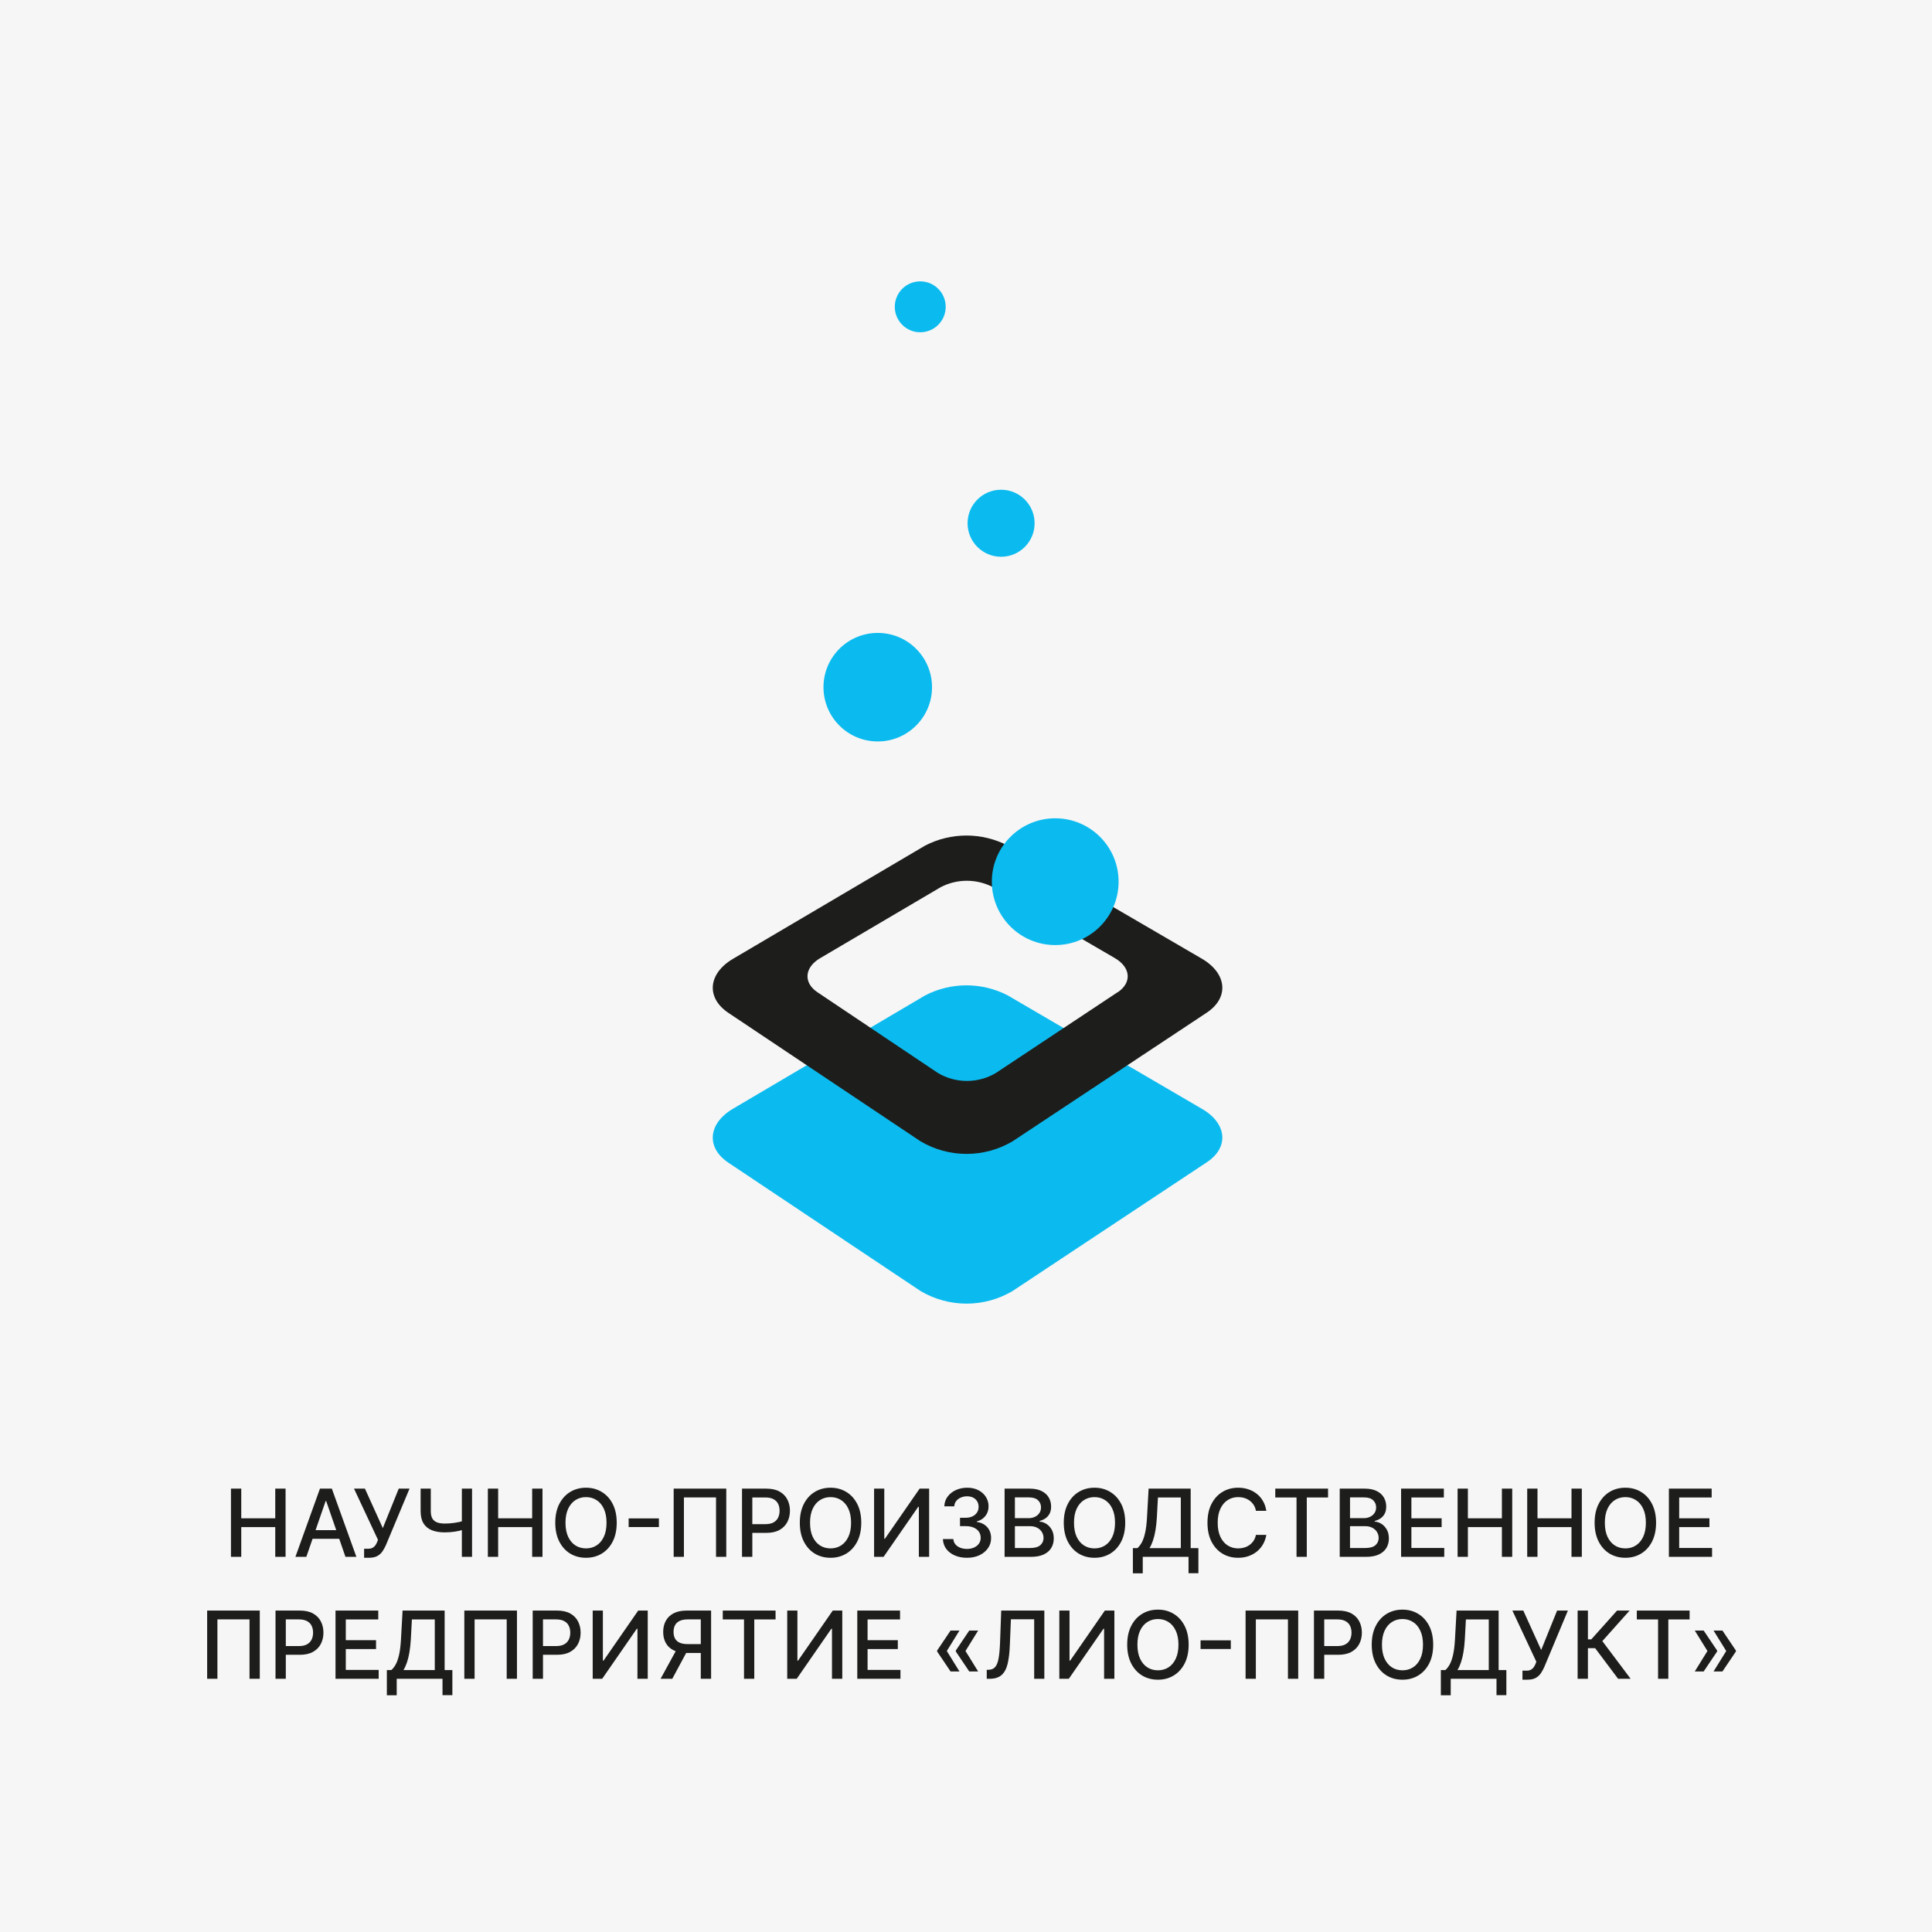
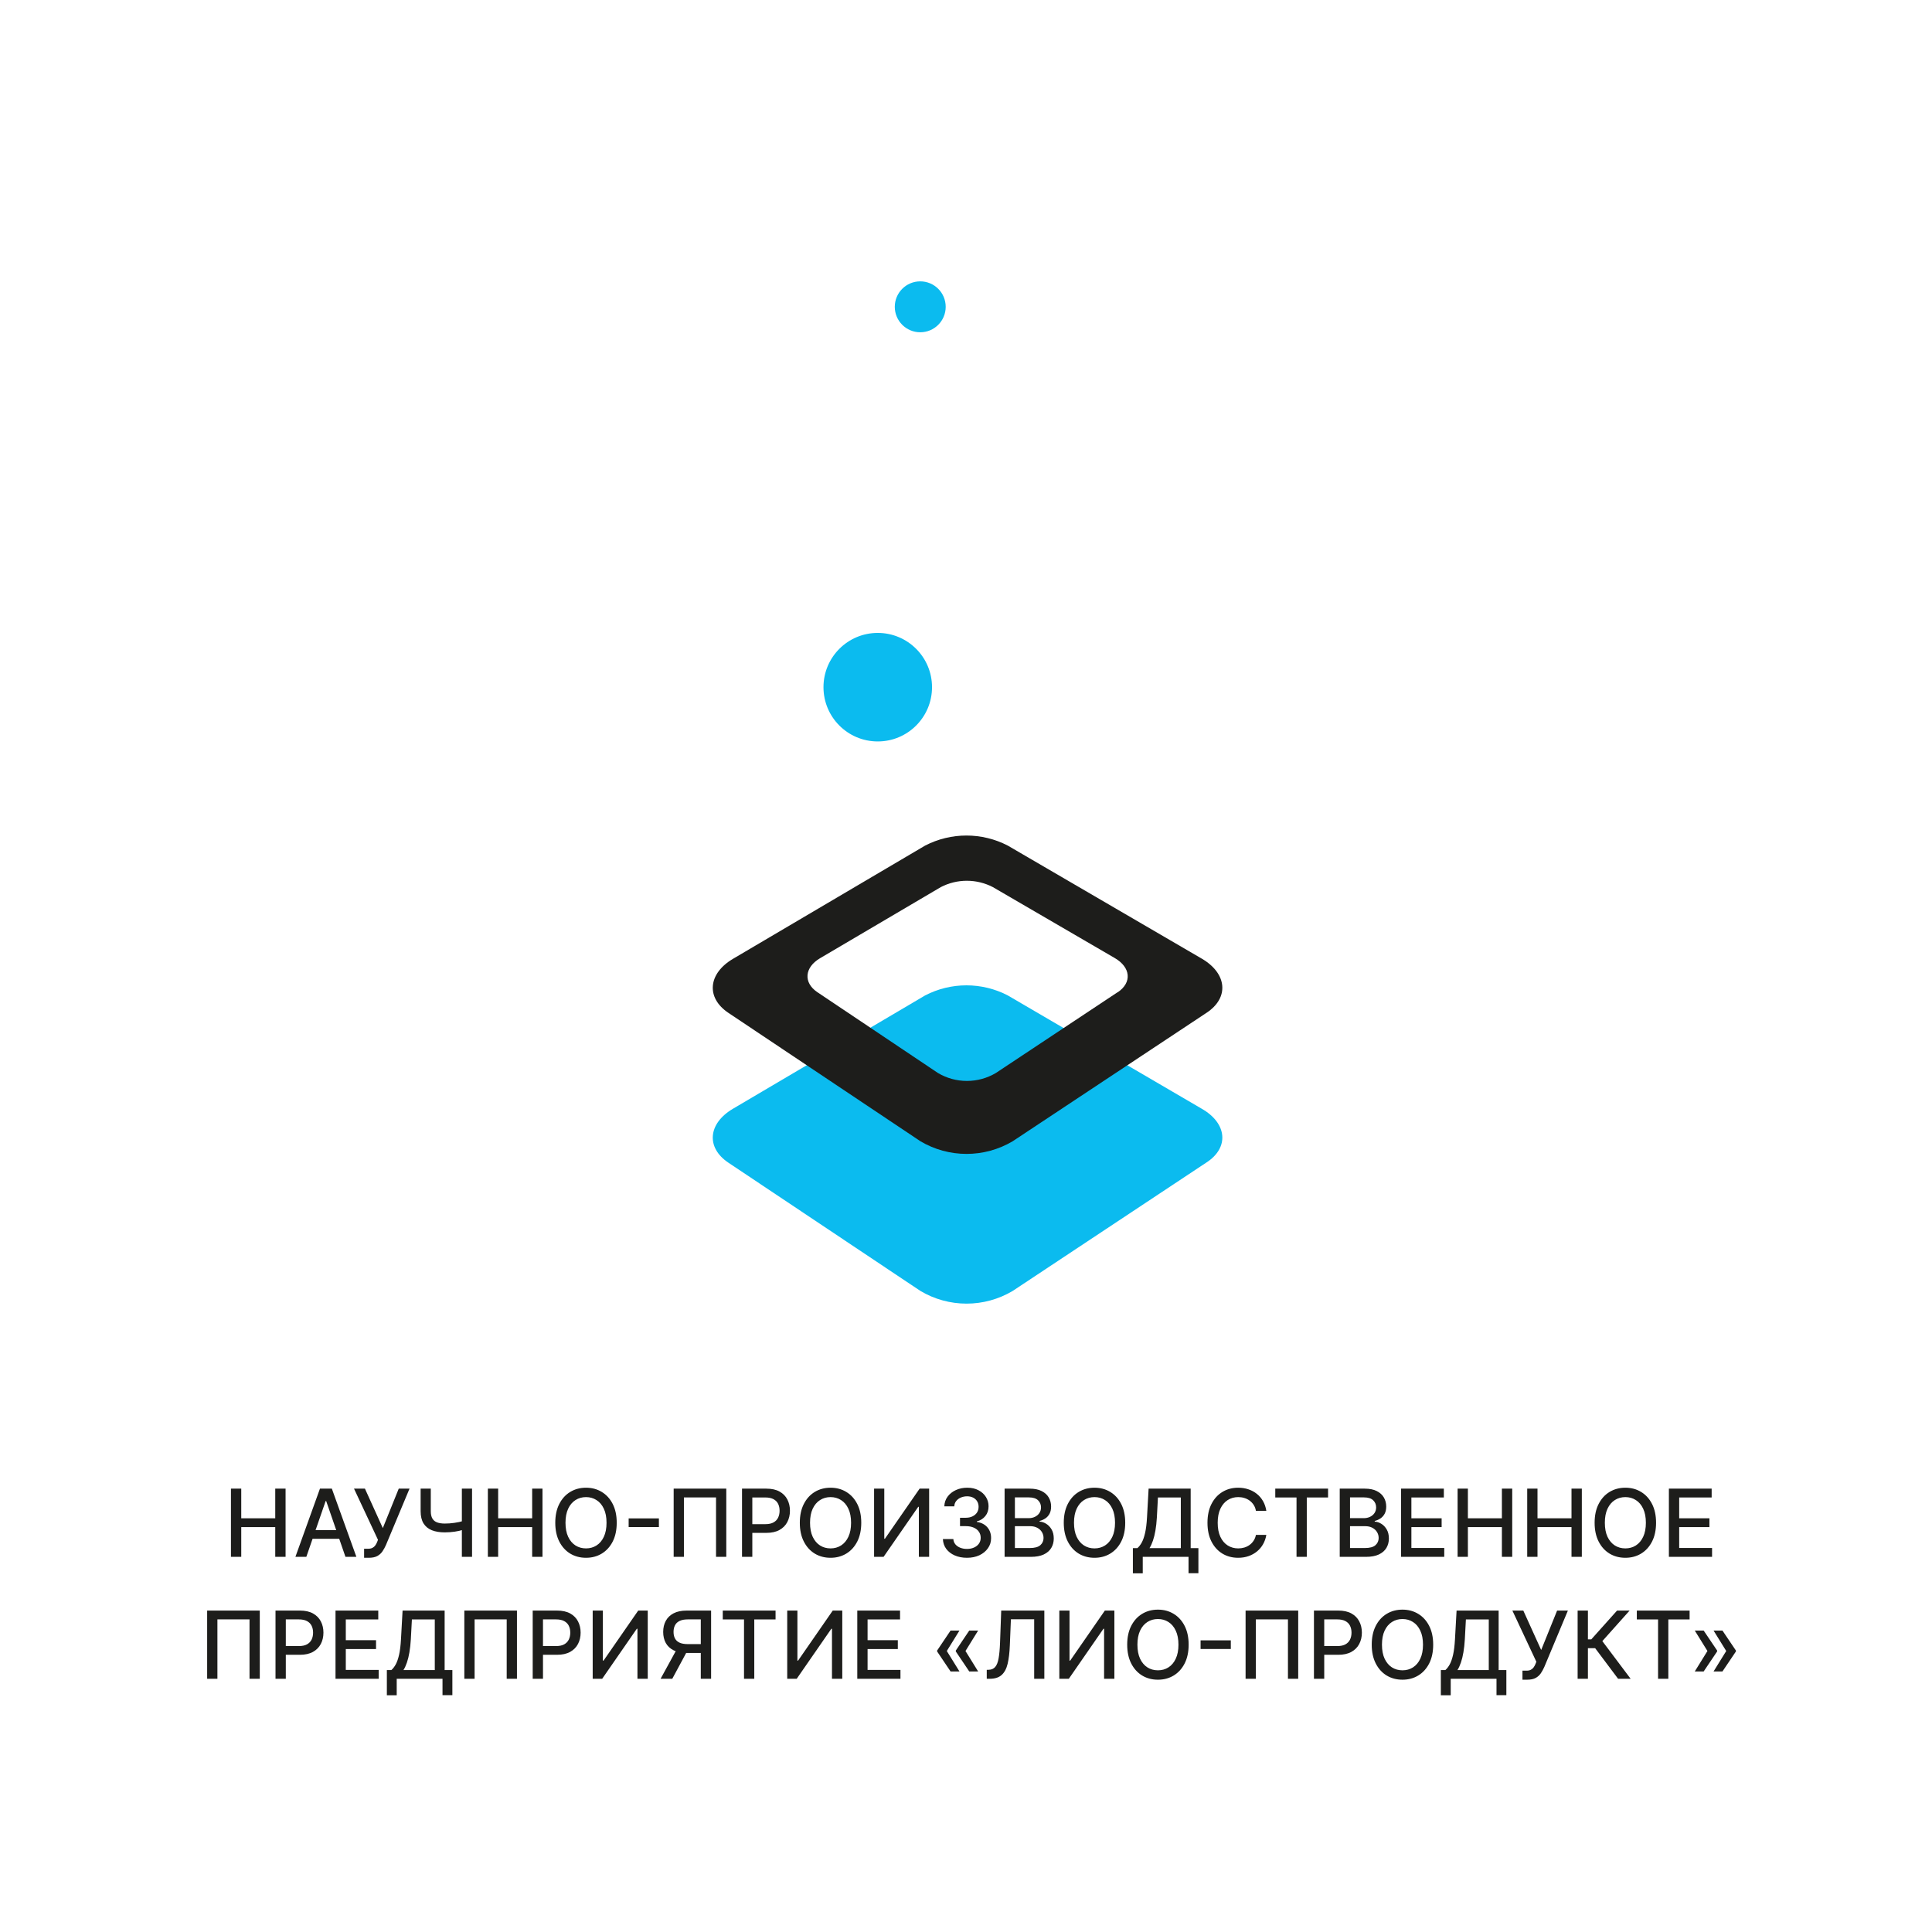
<svg xmlns="http://www.w3.org/2000/svg" width="206" height="206" viewBox="0 0 206 206" fill="none">
-   <rect width="206" height="206" fill="#F6F6F6" />
  <path d="M128.13 118.216L107.451 106.135C106.091 105.43 104.58 105.062 103.048 105.062C101.515 105.062 100.005 105.43 98.645 106.135L78.16 118.216C75.499 119.779 75.252 122.358 77.667 123.973L98.151 137.654C99.637 138.535 101.332 139 103.059 139C104.786 139 106.482 138.535 107.967 137.654L128.638 123.951C131.09 122.366 130.844 119.764 128.13 118.216Z" fill="#0BBBEF" />
  <path d="M128.13 102.21L107.451 90.159C106.09 89.456 104.58 89.089 103.048 89.089C101.516 89.089 100.006 89.456 98.645 90.159L78.16 102.233C75.499 103.803 75.252 106.382 77.667 107.997L98.151 121.693C99.638 122.572 101.332 123.035 103.059 123.035C104.786 123.035 106.481 122.572 107.967 121.693L128.638 107.997C131.09 106.39 130.844 103.788 128.13 102.21ZM119.159 105.799L106.18 114.411C105.247 114.964 104.182 115.255 103.097 115.255C102.012 115.255 100.946 114.964 100.013 114.411L87.139 105.784C85.644 104.767 85.771 103.152 87.445 102.166L100.319 94.585C101.176 94.143 102.125 93.912 103.089 93.912C104.053 93.912 105.002 94.143 105.859 94.585L118.86 102.151C120.564 103.138 120.721 104.76 119.181 105.799H119.159Z" fill="#1D1D1B" />
  <path d="M93.591 79.057C96.787 79.057 99.377 76.467 99.377 73.271C99.377 70.075 96.787 67.485 93.591 67.485C90.395 67.485 87.804 70.075 87.804 73.271C87.804 76.467 90.395 79.057 93.591 79.057Z" fill="#0BBBEF" />
-   <path d="M106.741 59.365C108.715 59.365 110.315 57.766 110.315 55.792C110.315 53.818 108.715 52.218 106.741 52.218C104.768 52.218 103.168 53.818 103.168 55.792C103.168 57.766 104.768 59.365 106.741 59.365Z" fill="#0BBBEF" />
  <path d="M98.121 35.428C99.62 35.428 100.835 34.213 100.835 32.714C100.835 31.215 99.62 30 98.121 30C96.622 30 95.407 31.215 95.407 32.714C95.407 34.213 96.622 35.428 98.121 35.428Z" fill="#0BBBEF" />
-   <path d="M112.513 100.768C116.245 100.768 119.271 97.742 119.271 94.009C119.271 90.277 116.245 87.251 112.513 87.251C108.78 87.251 105.754 90.277 105.754 94.009C105.754 97.742 108.78 100.768 112.513 100.768Z" fill="#0BBBEF" />
  <path d="M24.626 166V158.727H25.724V161.888H29.349V158.727H30.45V166H29.349V162.829H25.724V166H24.626ZM32.662 166H31.498L34.115 158.727H35.383L38 166H36.835L34.779 160.048H34.722L32.662 166ZM32.858 163.152H36.636V164.075H32.858V163.152ZM38.823 166.099V165.134H39.26C39.442 165.134 39.592 165.103 39.711 165.041C39.831 164.98 39.929 164.897 40.005 164.793C40.083 164.686 40.148 164.57 40.201 164.445L40.303 164.185L37.747 158.727H38.911L40.818 162.932L42.516 158.727H43.666L41.152 164.739C41.046 164.981 40.923 165.205 40.783 165.411C40.646 165.616 40.462 165.783 40.233 165.911C40.003 166.037 39.699 166.099 39.32 166.099H38.823ZM44.85 158.727H45.933V161.128C45.933 161.462 45.991 161.726 46.107 161.92C46.223 162.112 46.391 162.248 46.611 162.328C46.834 162.409 47.104 162.449 47.421 162.449C47.589 162.449 47.759 162.443 47.932 162.431C48.108 162.417 48.282 162.398 48.454 162.374C48.627 162.348 48.794 162.319 48.955 162.286C49.118 162.25 49.27 162.211 49.41 162.168V163.102C49.272 163.147 49.127 163.188 48.973 163.223C48.821 163.256 48.663 163.286 48.497 163.312C48.331 163.335 48.158 163.354 47.978 163.369C47.798 163.383 47.613 163.39 47.421 163.39C46.891 163.39 46.432 163.314 46.047 163.163C45.663 163.009 45.367 162.766 45.159 162.435C44.953 162.103 44.85 161.668 44.85 161.128V158.727ZM49.246 158.727H50.333V166H49.246V158.727ZM52.019 166V158.727H53.116V161.888H56.742V158.727H57.843V166H56.742V162.829H53.116V166H52.019ZM65.758 162.364C65.758 163.14 65.616 163.808 65.332 164.366C65.048 164.923 64.658 165.351 64.164 165.652C63.671 165.95 63.111 166.099 62.484 166.099C61.854 166.099 61.292 165.95 60.797 165.652C60.305 165.351 59.916 164.922 59.632 164.363C59.348 163.804 59.206 163.138 59.206 162.364C59.206 161.587 59.348 160.921 59.632 160.364C59.916 159.806 60.305 159.377 60.797 159.079C61.292 158.778 61.854 158.628 62.484 158.628C63.111 158.628 63.671 158.778 64.164 159.079C64.658 159.377 65.048 159.806 65.332 160.364C65.616 160.921 65.758 161.587 65.758 162.364ZM64.671 162.364C64.671 161.772 64.576 161.273 64.384 160.869C64.194 160.461 63.934 160.154 63.602 159.945C63.273 159.735 62.901 159.629 62.484 159.629C62.065 159.629 61.691 159.735 61.362 159.945C61.033 160.154 60.772 160.461 60.581 160.869C60.391 161.273 60.296 161.772 60.296 162.364C60.296 162.955 60.391 163.455 60.581 163.862C60.772 164.267 61.033 164.575 61.362 164.786C61.691 164.994 62.065 165.098 62.484 165.098C62.901 165.098 63.273 164.994 63.602 164.786C63.934 164.575 64.194 164.267 64.384 163.862C64.576 163.455 64.671 162.955 64.671 162.364ZM70.255 161.902V162.825H67.03V161.902H70.255ZM77.44 158.727V166H76.347V159.665H72.923V166H71.83V158.727H77.44ZM79.118 166V158.727H81.711C82.276 158.727 82.745 158.83 83.117 159.036C83.489 159.242 83.767 159.524 83.951 159.881C84.136 160.237 84.228 160.637 84.228 161.082C84.228 161.529 84.135 161.932 83.948 162.289C83.763 162.644 83.484 162.926 83.11 163.134C82.738 163.34 82.271 163.443 81.707 163.443H79.924V162.513H81.608C81.965 162.513 82.255 162.451 82.478 162.328C82.7 162.203 82.864 162.032 82.968 161.817C83.072 161.601 83.124 161.356 83.124 161.082C83.124 160.807 83.072 160.563 82.968 160.35C82.864 160.137 82.699 159.97 82.474 159.849C82.252 159.729 81.958 159.668 81.594 159.668H80.216V166H79.118ZM91.832 162.364C91.832 163.14 91.69 163.808 91.406 164.366C91.122 164.923 90.733 165.351 90.238 165.652C89.745 165.95 89.186 166.099 88.558 166.099C87.928 166.099 87.366 165.95 86.871 165.652C86.379 165.351 85.991 164.922 85.707 164.363C85.422 163.804 85.281 163.138 85.281 162.364C85.281 161.587 85.422 160.921 85.707 160.364C85.991 159.806 86.379 159.377 86.871 159.079C87.366 158.778 87.928 158.628 88.558 158.628C89.186 158.628 89.745 158.778 90.238 159.079C90.733 159.377 91.122 159.806 91.406 160.364C91.69 160.921 91.832 161.587 91.832 162.364ZM90.746 162.364C90.746 161.772 90.65 161.273 90.458 160.869C90.269 160.461 90.008 160.154 89.677 159.945C89.348 159.735 88.975 159.629 88.558 159.629C88.139 159.629 87.765 159.735 87.436 159.945C87.107 160.154 86.847 160.461 86.655 160.869C86.465 161.273 86.371 161.772 86.371 162.364C86.371 162.955 86.465 163.455 86.655 163.862C86.847 164.267 87.107 164.575 87.436 164.786C87.765 164.994 88.139 165.098 88.558 165.098C88.975 165.098 89.348 164.994 89.677 164.786C90.008 164.575 90.269 164.267 90.458 163.862C90.65 163.455 90.746 162.955 90.746 162.364ZM93.2 158.727H94.287V164.068H94.355L98.055 158.727H99.07V166H97.973V160.666H97.906L94.212 166H93.2V158.727ZM103.104 166.099C102.616 166.099 102.18 166.015 101.797 165.847C101.416 165.679 101.114 165.446 100.891 165.148C100.671 164.847 100.553 164.499 100.536 164.104H101.651C101.665 164.319 101.738 164.506 101.868 164.665C102 164.821 102.173 164.942 102.386 165.027C102.599 165.112 102.836 165.155 103.097 165.155C103.383 165.155 103.636 165.105 103.856 165.006C104.079 164.906 104.253 164.768 104.378 164.59C104.504 164.41 104.567 164.203 104.567 163.969C104.567 163.725 104.504 163.511 104.378 163.326C104.255 163.139 104.074 162.992 103.835 162.886C103.598 162.779 103.312 162.726 102.976 162.726H102.361V161.831H102.976C103.246 161.831 103.482 161.782 103.686 161.685C103.892 161.588 104.053 161.453 104.169 161.281C104.285 161.105 104.343 160.901 104.343 160.666C104.343 160.441 104.292 160.246 104.19 160.08C104.091 159.912 103.949 159.781 103.764 159.686C103.582 159.591 103.366 159.544 103.118 159.544C102.881 159.544 102.66 159.588 102.454 159.675C102.25 159.761 102.084 159.884 101.957 160.045C101.829 160.203 101.76 160.394 101.751 160.616H100.689C100.701 160.223 100.817 159.878 101.037 159.58C101.259 159.281 101.553 159.048 101.918 158.88C102.282 158.712 102.687 158.628 103.132 158.628C103.598 158.628 104.001 158.719 104.339 158.901C104.68 159.081 104.943 159.321 105.128 159.622C105.315 159.923 105.407 160.252 105.405 160.609C105.407 161.017 105.293 161.362 105.064 161.646C104.837 161.93 104.534 162.121 104.155 162.218V162.275C104.638 162.348 105.012 162.54 105.277 162.85C105.544 163.16 105.677 163.545 105.675 164.004C105.677 164.404 105.566 164.763 105.341 165.08C105.118 165.397 104.814 165.647 104.428 165.83C104.042 166.009 103.601 166.099 103.104 166.099ZM107.116 166V158.727H109.78C110.296 158.727 110.723 158.812 111.062 158.983C111.4 159.151 111.654 159.379 111.822 159.668C111.99 159.955 112.074 160.278 112.074 160.638C112.074 160.941 112.018 161.196 111.907 161.405C111.796 161.611 111.646 161.777 111.459 161.902C111.275 162.025 111.071 162.115 110.849 162.172V162.243C111.09 162.255 111.326 162.333 111.555 162.477C111.787 162.619 111.979 162.822 112.131 163.085C112.282 163.347 112.358 163.667 112.358 164.043C112.358 164.415 112.27 164.749 112.095 165.045C111.922 165.338 111.655 165.571 111.293 165.744C110.93 165.915 110.467 166 109.904 166H107.116ZM108.214 165.059H109.797C110.323 165.059 110.699 164.957 110.927 164.754C111.154 164.55 111.268 164.295 111.268 163.99C111.268 163.76 111.21 163.55 111.094 163.358C110.978 163.166 110.812 163.013 110.597 162.9C110.383 162.786 110.13 162.729 109.837 162.729H108.214V165.059ZM108.214 161.874H109.684C109.93 161.874 110.151 161.826 110.348 161.732C110.547 161.637 110.704 161.504 110.82 161.334C110.939 161.161 110.998 160.957 110.998 160.723C110.998 160.422 110.892 160.17 110.682 159.967C110.471 159.763 110.148 159.661 109.712 159.661H108.214V161.874ZM119.977 162.364C119.977 163.14 119.835 163.808 119.551 164.366C119.267 164.923 118.877 165.351 118.382 165.652C117.89 165.95 117.33 166.099 116.703 166.099C116.073 166.099 115.511 165.95 115.016 165.652C114.523 165.351 114.135 164.922 113.851 164.363C113.567 163.804 113.425 163.138 113.425 162.364C113.425 161.587 113.567 160.921 113.851 160.364C114.135 159.806 114.523 159.377 115.016 159.079C115.511 158.778 116.073 158.628 116.703 158.628C117.33 158.628 117.89 158.778 118.382 159.079C118.877 159.377 119.267 159.806 119.551 160.364C119.835 160.921 119.977 161.587 119.977 162.364ZM118.89 162.364C118.89 161.772 118.794 161.273 118.603 160.869C118.413 160.461 118.153 160.154 117.821 159.945C117.492 159.735 117.119 159.629 116.703 159.629C116.284 159.629 115.91 159.735 115.581 159.945C115.251 160.154 114.991 160.461 114.799 160.869C114.61 161.273 114.515 161.772 114.515 162.364C114.515 162.955 114.61 163.455 114.799 163.862C114.991 164.267 115.251 164.575 115.581 164.786C115.91 164.994 116.284 165.098 116.703 165.098C117.119 165.098 117.492 164.994 117.821 164.786C118.153 164.575 118.413 164.267 118.603 163.862C118.794 163.455 118.89 162.955 118.89 162.364ZM120.794 167.758V165.07H121.274C121.437 164.932 121.59 164.737 121.732 164.484C121.874 164.23 121.995 163.888 122.094 163.457C122.194 163.027 122.262 162.474 122.3 161.799L122.471 158.727H126.956V165.07H127.78V167.747H126.728V166H121.846V167.758H120.794ZM122.566 165.07H125.905V159.672H123.465L123.351 161.799C123.321 162.313 123.27 162.774 123.199 163.184C123.13 163.594 123.041 163.956 122.932 164.271C122.826 164.583 122.704 164.849 122.566 165.07ZM135.022 161.092H133.914C133.872 160.856 133.792 160.647 133.676 160.467C133.56 160.287 133.418 160.135 133.25 160.009C133.082 159.884 132.894 159.789 132.685 159.725C132.479 159.661 132.261 159.629 132.028 159.629C131.609 159.629 131.234 159.735 130.903 159.945C130.574 160.156 130.313 160.465 130.122 160.872C129.932 161.279 129.837 161.777 129.837 162.364C129.837 162.955 129.932 163.455 130.122 163.862C130.313 164.269 130.575 164.577 130.906 164.786C131.238 164.994 131.611 165.098 132.025 165.098C132.255 165.098 132.472 165.067 132.678 165.006C132.887 164.942 133.075 164.848 133.243 164.725C133.411 164.602 133.553 164.452 133.669 164.274C133.787 164.094 133.869 163.888 133.914 163.656L135.022 163.66C134.963 164.017 134.848 164.346 134.678 164.647C134.51 164.945 134.293 165.203 134.028 165.421C133.765 165.637 133.464 165.804 133.126 165.922C132.787 166.04 132.418 166.099 132.018 166.099C131.388 166.099 130.827 165.95 130.335 165.652C129.842 165.351 129.454 164.922 129.17 164.363C128.888 163.804 128.747 163.138 128.747 162.364C128.747 161.587 128.889 160.921 129.173 160.364C129.457 159.806 129.846 159.377 130.338 159.079C130.831 158.778 131.39 158.628 132.018 158.628C132.404 158.628 132.764 158.683 133.097 158.795C133.434 158.904 133.735 159.065 134.003 159.278C134.27 159.488 134.492 159.746 134.667 160.052C134.842 160.355 134.961 160.702 135.022 161.092ZM135.976 159.672V158.727H141.605V159.672H139.336V166H138.242V159.672H135.976ZM142.849 166V158.727H145.512C146.028 158.727 146.456 158.812 146.794 158.983C147.133 159.151 147.386 159.379 147.554 159.668C147.722 159.955 147.806 160.278 147.806 160.638C147.806 160.941 147.751 161.196 147.639 161.405C147.528 161.611 147.379 161.777 147.192 161.902C147.007 162.025 146.804 162.115 146.581 162.172V162.243C146.823 162.255 147.058 162.333 147.288 162.477C147.52 162.619 147.711 162.822 147.863 163.085C148.015 163.347 148.09 163.667 148.09 164.043C148.09 164.415 148.003 164.749 147.828 165.045C147.655 165.338 147.387 165.571 147.025 165.744C146.663 165.915 146.2 166 145.636 166H142.849ZM143.946 165.059H145.53C146.055 165.059 146.432 164.957 146.659 164.754C146.886 164.55 147 164.295 147 163.99C147 163.76 146.942 163.55 146.826 163.358C146.71 163.166 146.544 163.013 146.329 162.9C146.116 162.786 145.863 162.729 145.569 162.729H143.946V165.059ZM143.946 161.874H145.416C145.662 161.874 145.884 161.826 146.08 161.732C146.279 161.637 146.437 161.504 146.553 161.334C146.671 161.161 146.73 160.957 146.73 160.723C146.73 160.422 146.625 160.17 146.414 159.967C146.203 159.763 145.88 159.661 145.445 159.661H143.946V161.874ZM149.392 166V158.727H153.951V159.672H150.489V161.888H153.714V162.829H150.489V165.055H153.994V166H149.392ZM155.417 166V158.727H156.514V161.888H160.14V158.727H161.241V166H160.14V162.829H156.514V166H155.417ZM162.839 166V158.727H163.936V161.888H167.562V158.727H168.663V166H167.562V162.829H163.936V166H162.839ZM176.578 162.364C176.578 163.14 176.436 163.808 176.152 164.366C175.868 164.923 175.479 165.351 174.984 165.652C174.492 165.95 173.932 166.099 173.304 166.099C172.675 166.099 172.112 165.95 171.617 165.652C171.125 165.351 170.737 164.922 170.453 164.363C170.169 163.804 170.027 163.138 170.027 162.364C170.027 161.587 170.169 160.921 170.453 160.364C170.737 159.806 171.125 159.377 171.617 159.079C172.112 158.778 172.675 158.628 173.304 158.628C173.932 158.628 174.492 158.778 174.984 159.079C175.479 159.377 175.868 159.806 176.152 160.364C176.436 160.921 176.578 161.587 176.578 162.364ZM175.492 162.364C175.492 161.772 175.396 161.273 175.204 160.869C175.015 160.461 174.754 160.154 174.423 159.945C174.094 159.735 173.721 159.629 173.304 159.629C172.885 159.629 172.511 159.735 172.182 159.945C171.853 160.154 171.593 160.461 171.401 160.869C171.211 161.273 171.117 161.772 171.117 162.364C171.117 162.955 171.211 163.455 171.401 163.862C171.593 164.267 171.853 164.575 172.182 164.786C172.511 164.994 172.885 165.098 173.304 165.098C173.721 165.098 174.094 164.994 174.423 164.786C174.754 164.575 175.015 164.267 175.204 163.862C175.396 163.455 175.492 162.955 175.492 162.364ZM177.946 166V158.727H182.506V159.672H179.044V161.888H182.268V162.829H179.044V165.055H182.549V166H177.946ZM27.699 171.727V179H26.605V172.665H23.182V179H22.088V171.727H27.699ZM29.377 179V171.727H31.97C32.535 171.727 33.004 171.83 33.376 172.036C33.747 172.242 34.026 172.524 34.21 172.881C34.395 173.237 34.487 173.637 34.487 174.082C34.487 174.529 34.394 174.932 34.207 175.289C34.022 175.644 33.743 175.926 33.369 176.134C32.997 176.34 32.529 176.443 31.966 176.443H30.183V175.513H31.866C32.224 175.513 32.514 175.451 32.736 175.328C32.959 175.203 33.122 175.032 33.227 174.817C33.331 174.601 33.383 174.356 33.383 174.082C33.383 173.807 33.331 173.563 33.227 173.35C33.122 173.137 32.958 172.97 32.733 172.849C32.51 172.729 32.217 172.668 31.852 172.668H30.474V179H29.377ZM35.774 179V171.727H40.333V172.672H36.871V174.888H40.095V175.829H36.871V178.055H40.376V179H35.774ZM41.249 180.758V178.07H41.728C41.891 177.932 42.044 177.737 42.186 177.484C42.328 177.23 42.449 176.888 42.548 176.457C42.648 176.027 42.716 175.474 42.754 174.799L42.925 171.727H47.41V178.07H48.234V180.747H47.182V179H42.3V180.758H41.249ZM43.021 178.07H46.359V172.672H43.919L43.805 174.799C43.775 175.313 43.724 175.774 43.653 176.184C43.584 176.594 43.495 176.956 43.386 177.271C43.28 177.583 43.158 177.849 43.021 178.07ZM55.121 171.727V179H54.027V172.665H50.604V179H49.51V171.727H55.121ZM56.799 179V171.727H59.391C59.957 171.727 60.426 171.83 60.798 172.036C61.169 172.242 61.447 172.524 61.632 172.881C61.817 173.237 61.909 173.637 61.909 174.082C61.909 174.529 61.816 174.932 61.629 175.289C61.444 175.644 61.164 175.926 60.791 176.134C60.419 176.34 59.951 176.443 59.388 176.443H57.605V175.513H59.288C59.646 175.513 59.936 175.451 60.158 175.328C60.381 175.203 60.544 175.032 60.648 174.817C60.753 174.601 60.805 174.356 60.805 174.082C60.805 173.807 60.753 173.563 60.648 173.35C60.544 173.137 60.38 172.97 60.155 172.849C59.932 172.729 59.639 172.668 59.274 172.668H57.896V179H56.799ZM63.196 171.727H64.282V177.068H64.35L68.05 171.727H69.066V179H67.968V173.666H67.901L64.208 179H63.196V171.727ZM75.822 179H74.722V172.668H73.344C72.984 172.668 72.692 172.723 72.467 172.832C72.242 172.938 72.077 173.092 71.973 173.293C71.869 173.495 71.817 173.732 71.817 174.007C71.817 174.279 71.869 174.513 71.973 174.707C72.077 174.901 72.24 175.049 72.463 175.151C72.686 175.252 72.976 175.303 73.333 175.303H75.197V176.248H73.23C72.669 176.248 72.201 176.154 71.827 175.967C71.456 175.78 71.176 175.519 70.989 175.183C70.805 174.844 70.712 174.452 70.712 174.007C70.712 173.56 70.805 173.165 70.989 172.825C71.174 172.481 71.452 172.213 71.824 172.018C72.198 171.824 72.665 171.727 73.227 171.727H75.822V179ZM72.232 175.719H73.447L71.682 179H70.435L72.232 175.719ZM77.065 172.672V171.727H82.694V172.672H80.425V179H79.331V172.672H77.065ZM83.938 171.727H85.024V177.068H85.092L88.792 171.727H89.808V179H88.71V173.666H88.643L84.95 179H83.938V171.727ZM91.408 179V171.727H95.968V172.672H92.506V174.888H95.73V175.829H92.506V178.055H96.011V179H91.408ZM102.303 178.219H101.355L99.921 176.088V176.017H100.94L102.303 178.219ZM102.303 173.858L100.94 176.06H99.921V175.989L101.355 173.858H102.303ZM104.295 178.219H103.347L101.913 176.088V176.017H102.932L104.295 178.219ZM104.295 173.858L102.932 176.06H101.913V175.989L103.347 173.858H104.295ZM105.213 179V178.048L105.426 178.041C105.715 178.034 105.943 177.936 106.108 177.746C106.276 177.557 106.398 177.252 106.474 176.83C106.552 176.409 106.604 175.847 106.63 175.143L106.755 171.727H111.353V179H110.27V172.658H107.788L107.674 175.435C107.644 176.214 107.565 176.868 107.44 177.398C107.315 177.926 107.101 178.325 106.801 178.595C106.502 178.865 106.078 179 105.526 179H105.213ZM112.951 171.727H114.038V177.068H114.105L117.806 171.727H118.821V179H117.724V173.666H117.657L113.963 179H112.951V171.727ZM126.74 175.364C126.74 176.14 126.597 176.808 126.313 177.366C126.029 177.923 125.64 178.351 125.145 178.652C124.653 178.95 124.093 179.099 123.465 179.099C122.836 179.099 122.273 178.95 121.779 178.652C121.286 178.351 120.898 177.922 120.614 177.363C120.33 176.804 120.188 176.138 120.188 175.364C120.188 174.587 120.33 173.921 120.614 173.364C120.898 172.806 121.286 172.377 121.779 172.079C122.273 171.778 122.836 171.628 123.465 171.628C124.093 171.628 124.653 171.778 125.145 172.079C125.64 172.377 126.029 172.806 126.313 173.364C126.597 173.921 126.74 174.587 126.74 175.364ZM125.653 175.364C125.653 174.772 125.557 174.273 125.365 173.869C125.176 173.461 124.915 173.154 124.584 172.945C124.255 172.735 123.882 172.629 123.465 172.629C123.046 172.629 122.672 172.735 122.343 172.945C122.014 173.154 121.754 173.461 121.562 173.869C121.373 174.273 121.278 174.772 121.278 175.364C121.278 175.955 121.373 176.455 121.562 176.862C121.754 177.267 122.014 177.575 122.343 177.786C122.672 177.994 123.046 178.098 123.465 178.098C123.882 178.098 124.255 177.994 124.584 177.786C124.915 177.575 125.176 177.267 125.365 176.862C125.557 176.455 125.653 175.955 125.653 175.364ZM131.236 174.902V175.825H128.012V174.902H131.236ZM138.422 171.727V179H137.328V172.665H133.905V179H132.811V171.727H138.422ZM140.1 179V171.727H142.692C143.258 171.727 143.727 171.83 144.098 172.036C144.47 172.242 144.748 172.524 144.933 172.881C145.118 173.237 145.21 173.637 145.21 174.082C145.21 174.529 145.116 174.932 144.929 175.289C144.745 175.644 144.465 175.926 144.091 176.134C143.72 176.34 143.252 176.443 142.689 176.443H140.906V175.513H142.589C142.947 175.513 143.237 175.451 143.459 175.328C143.682 175.203 143.845 175.032 143.949 174.817C144.053 174.601 144.105 174.356 144.105 174.082C144.105 173.807 144.053 173.563 143.949 173.35C143.845 173.137 143.681 172.97 143.456 172.849C143.233 172.729 142.94 172.668 142.575 172.668H141.197V179H140.1ZM152.814 175.364C152.814 176.14 152.672 176.808 152.388 177.366C152.104 177.923 151.714 178.351 151.219 178.652C150.727 178.95 150.167 179.099 149.54 179.099C148.91 179.099 148.348 178.95 147.853 178.652C147.36 178.351 146.972 177.922 146.688 177.363C146.404 176.804 146.262 176.138 146.262 175.364C146.262 174.587 146.404 173.921 146.688 173.364C146.972 172.806 147.36 172.377 147.853 172.079C148.348 171.778 148.91 171.628 149.54 171.628C150.167 171.628 150.727 171.778 151.219 172.079C151.714 172.377 152.104 172.806 152.388 173.364C152.672 173.921 152.814 174.587 152.814 175.364ZM151.727 175.364C151.727 174.772 151.631 174.273 151.439 173.869C151.25 173.461 150.99 173.154 150.658 172.945C150.329 172.735 149.956 172.629 149.54 172.629C149.121 172.629 148.747 172.735 148.417 172.945C148.088 173.154 147.828 173.461 147.636 173.869C147.447 174.273 147.352 174.772 147.352 175.364C147.352 175.955 147.447 176.455 147.636 176.862C147.828 177.267 148.088 177.575 148.417 177.786C148.747 177.994 149.121 178.098 149.54 178.098C149.956 178.098 150.329 177.994 150.658 177.786C150.99 177.575 151.25 177.267 151.439 176.862C151.631 176.455 151.727 175.955 151.727 175.364ZM153.631 180.758V178.07H154.111C154.274 177.932 154.427 177.737 154.569 177.484C154.711 177.23 154.832 176.888 154.931 176.457C155.031 176.027 155.099 175.474 155.137 174.799L155.308 171.727H159.793V178.07H160.616V180.747H159.565V179H154.683V180.758H153.631ZM155.403 178.07H158.741V172.672H156.302L156.188 174.799C156.157 175.313 156.107 175.774 156.036 176.184C155.967 176.594 155.878 176.956 155.769 177.271C155.663 177.583 155.541 177.849 155.403 178.07ZM162.333 179.099V178.134H162.77C162.953 178.134 163.103 178.103 163.221 178.041C163.342 177.98 163.44 177.897 163.516 177.793C163.594 177.686 163.659 177.57 163.711 177.445L163.814 177.185L161.257 171.727H162.422L164.329 175.932L166.027 171.727H167.177L164.663 177.739C164.556 177.981 164.433 178.205 164.294 178.411C164.156 178.616 163.973 178.783 163.743 178.911C163.514 179.037 163.209 179.099 162.831 179.099H162.333ZM172.53 179L170.086 175.74H169.312V179H168.215V171.727H169.312V174.799H169.671L172.42 171.727H173.758L170.85 174.984L173.868 179H172.53ZM174.526 172.672V171.727H180.155V172.672H177.886V179H176.792V172.672H174.526ZM180.706 178.219L182.07 176.017H183.089V176.088L181.654 178.219H180.706ZM180.706 173.858H181.654L183.089 175.989V176.06H182.07L180.706 173.858ZM182.709 178.219L184.073 176.017H185.092V176.088L183.657 178.219H182.709ZM182.709 173.858H183.657L185.092 175.989V176.06H184.073L182.709 173.858Z" fill="#1D1D1B" />
</svg>